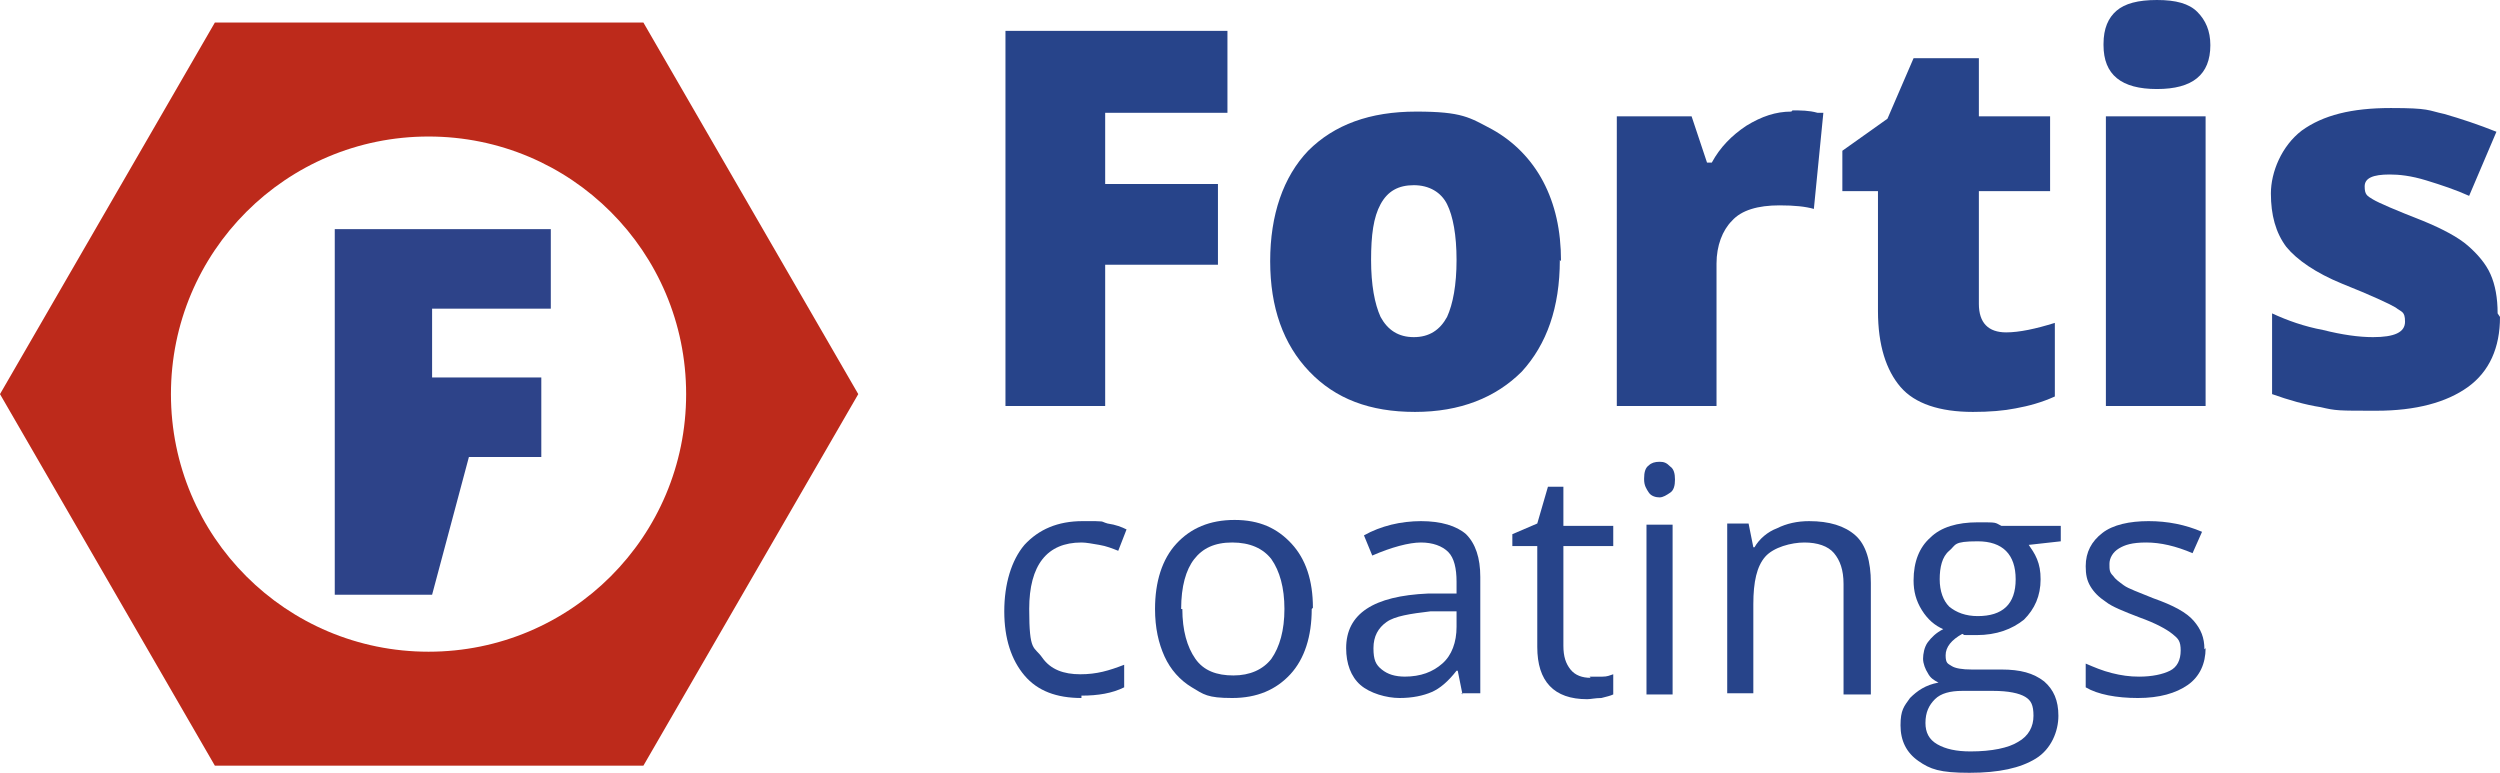
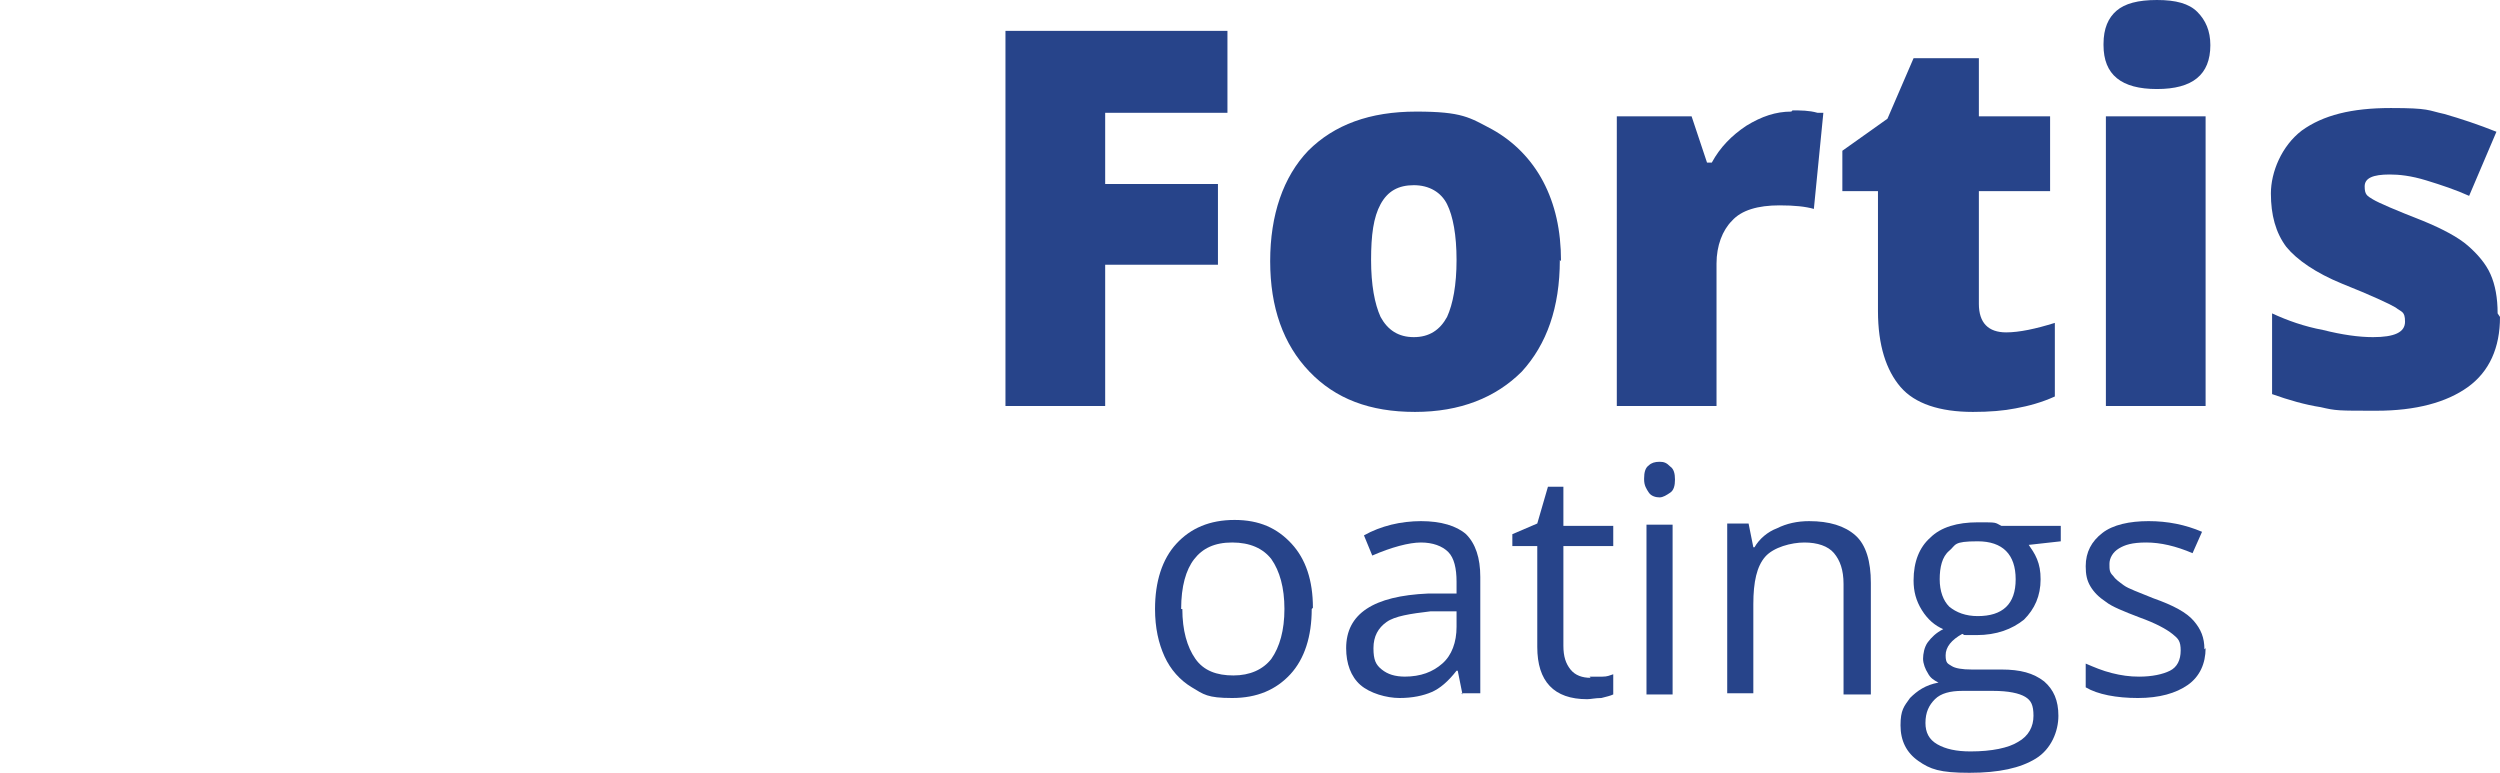
<svg xmlns="http://www.w3.org/2000/svg" id="Laag_1" data-name="Laag 1" width="210.6" height="65.1" viewBox="0 0 210.6 65.1">
  <defs>
    <style>
      .cls-1 {
        fill: #27448a;
      }

      .cls-1, .cls-2, .cls-3 {
        stroke-width: 0px;
      }

      .cls-2 {
        fill: #bd2a1b;
      }

      .cls-3 {
        fill: #2d4389;
      }
    </style>
  </defs>
  <g>
    <path class="cls-1" d="M93.1,34.2h-8.4V2.6h18.7v6.9h-10.3v6h9.5v6.8h-9.5s0,11.9,0,11.9Z" />
    <path class="cls-1" d="M131.4,21.9c0,4-1.1,7.1-3.2,9.4-2.2,2.2-5.2,3.4-9,3.4s-6.7-1.1-8.9-3.4-3.3-5.4-3.3-9.3,1.1-7.1,3.2-9.3c2.2-2.2,5.2-3.3,9.1-3.3s4.5.5,6.4,1.5c1.8,1,3.3,2.5,4.3,4.4s1.5,4.1,1.5,6.7l-.1-.1ZM115.5,21.9c0,2.1.3,3.7.8,4.8.6,1.1,1.5,1.7,2.8,1.7s2.2-.6,2.8-1.7c.5-1.1.8-2.7.8-4.8s-.3-3.7-.8-4.7-1.5-1.6-2.8-1.6-2.2.5-2.8,1.6c-.6,1.1-.8,2.6-.8,4.7Z" />
    <path class="cls-1" d="M151,9.3c.7,0,1.4,0,2.1.2h.5l-.8,8.1c-.7-.2-1.6-.3-2.9-.3-1.8,0-3.2.4-4,1.3-.8.8-1.3,2.1-1.3,3.6v12h-8.4V9.8h6.3l1.3,3.9h.4c.7-1.3,1.7-2.3,2.9-3.1,1.3-.8,2.5-1.2,3.8-1.2l.1-.1Z" />
    <path class="cls-1" d="M169,28c1.1,0,2.5-.3,4.1-.8v6.2c-1.1.5-2.2.8-3.3,1-1,.2-2.2.3-3.6.3-2.8,0-4.9-.7-6.1-2.1s-1.9-3.5-1.9-6.4v-10.1h-3v-3.4l3.8-2.7,2.2-5.1h5.5v4.9h6v6.3h-6v9.5c0,1.6.8,2.4,2.3,2.4Z" />
    <path class="cls-1" d="M177.2,3.7c0-1.3.4-2.2,1.1-2.8.7-.6,1.8-.9,3.4-.9s2.7.3,3.4,1c.7.7,1.1,1.6,1.1,2.8,0,2.5-1.5,3.7-4.5,3.7s-4.5-1.2-4.5-3.7v-.1ZM185.8,34.2h-8.4V9.8h8.4v24.5-.1Z" />
    <path class="cls-1" d="M210.6,26.7c0,2.6-.9,4.6-2.7,5.9-1.8,1.3-4.4,2-7.7,2s-3.4,0-4.7-.3c-1.3-.2-2.7-.6-4.1-1.1v-6.8c1.3.6,2.7,1.1,4.3,1.4,1.6.4,3,.6,4.2.6,1.8,0,2.7-.4,2.7-1.3s-.3-.8-.8-1.2c-.5-.3-2-1-4.5-2-2.2-.9-3.8-2-4.7-3.1-.9-1.2-1.3-2.7-1.3-4.5s.9-4,2.6-5.3c1.8-1.3,4.2-1.9,7.5-1.9s3.1.2,4.5.5c1.4.4,2.9.9,4.4,1.5l-2.3,5.4c-1.1-.5-2.3-.9-3.6-1.3-1.3-.4-2.3-.5-3.1-.5-1.4,0-2.1.3-2.1,1s.2.8.7,1.1,1.9.9,4.2,1.8c1.7.7,3,1.4,3.8,2.1s1.5,1.5,1.9,2.4.6,2,.6,3.3l.2.3Z" />
  </g>
  <g>
-     <path class="cls-1" d="M91.1,58.8c-2.1,0-3.7-.6-4.8-1.9-1.1-1.3-1.7-3.1-1.7-5.4s.6-4.3,1.7-5.6c1.2-1.3,2.8-2,4.9-2s1.4,0,2.1.2c.7.1,1.2.3,1.6.5l-.7,1.8c-.5-.2-1-.4-1.6-.5s-1.1-.2-1.5-.2c-2.9,0-4.4,1.9-4.4,5.6s.4,3.1,1.1,4.1,1.8,1.4,3.2,1.4,2.4-.3,3.7-.8v1.9c-1,.5-2.2.7-3.6.7v.2Z" />
    <path class="cls-1" d="M110.5,51.3c0,2.3-.6,4.2-1.8,5.5s-2.8,2-4.9,2-2.4-.3-3.4-.9c-1-.6-1.8-1.5-2.3-2.6s-.8-2.4-.8-4c0-2.3.6-4.2,1.8-5.5s2.8-2,4.9-2,3.6.7,4.8,2c1.2,1.3,1.8,3.1,1.8,5.4l-.1.1ZM99.6,51.3c0,1.8.4,3.2,1.1,4.2s1.8,1.4,3.2,1.4,2.5-.5,3.2-1.4c.7-1,1.1-2.4,1.1-4.2s-.4-3.2-1.1-4.2c-.7-.9-1.8-1.4-3.3-1.4s-2.5.5-3.2,1.4-1.1,2.3-1.1,4.2h.1Z" />
    <path class="cls-1" d="M123.2,58.5l-.4-2h-.1c-.7.9-1.4,1.5-2.1,1.8s-1.6.5-2.7.5-2.5-.4-3.3-1.1c-.8-.7-1.2-1.8-1.2-3.1,0-2.9,2.3-4.4,6.9-4.6h2.4v-1c0-1.1-.2-2-.7-2.5s-1.3-.8-2.3-.8-2.5.4-4.1,1.1l-.7-1.7c.7-.4,1.5-.7,2.3-.9s1.7-.3,2.5-.3c1.7,0,3,.4,3.8,1.1.8.8,1.2,2,1.2,3.6v9.8h-1.6l.1.1ZM118.3,57c1.4,0,2.4-.4,3.2-1.1.8-.7,1.2-1.8,1.2-3.1v-1.3h-2.2c-1.7.2-3,.4-3.7.9s-1.1,1.2-1.1,2.2.2,1.4.7,1.8c.5.4,1.1.6,2,.6h-.1Z" />
-     <path class="cls-1" d="M133.9,57h1.1c.4,0,.6-.1.9-.2v1.7c-.2.1-.6.2-1,.3-.5,0-.9.1-1.2.1-2.8,0-4.2-1.5-4.2-4.4v-8.5h-2.1v-1l2.1-.9.9-3.1h1.3v3.3h4.2v1.7h-4.2v8.4c0,.9.2,1.5.6,2,.4.5,1,.7,1.7.7l-.1-.1Z" />
+     <path class="cls-1" d="M133.9,57h1.1c.4,0,.6-.1.9-.2v1.7c-.2.1-.6.2-1,.3-.5,0-.9.1-1.2.1-2.8,0-4.2-1.5-4.2-4.4v-8.5h-2.1v-1l2.1-.9.9-3.1h1.3v3.3h4.2v1.7h-4.2v8.4c0,.9.2,1.5.6,2,.4.5,1,.7,1.7.7l-.1-.1" />
    <path class="cls-1" d="M138.5,40.3c0-.5.1-.9.4-1.1.2-.2.5-.3.9-.3s.6.1.9.4c.3.2.4.6.4,1.1s-.1.9-.4,1.1-.6.4-.9.4-.7-.1-.9-.4-.4-.6-.4-1.1v-.1ZM140.9,58.5h-2.2v-14.3h2.2v14.3Z" />
    <path class="cls-1" d="M155.3,58.5v-9.3c0-1.2-.3-2-.8-2.6s-1.4-.9-2.5-.9-2.6.4-3.3,1.2-1,2.1-1,4v7.5h-2.2v-14.3h1.8l.4,2h.1c.4-.7,1.1-1.3,1.9-1.6.8-.4,1.7-.6,2.7-.6,1.7,0,3,.4,3.9,1.2s1.3,2.2,1.3,4v9.4h-2.3Z" />
    <path class="cls-1" d="M173.6,44.2v1.4l-2.7.3c.2.3.5.7.7,1.2s.3,1,.3,1.7c0,1.4-.5,2.5-1.4,3.4-1,.8-2.3,1.3-4,1.3s-.8,0-1.2-.1c-.9.5-1.4,1.1-1.4,1.8s.2.7.5.9.9.3,1.7.3h2.5c1.6,0,2.7.3,3.6,1,.8.7,1.2,1.6,1.2,2.9s-.6,2.8-1.9,3.6-3.1,1.2-5.6,1.2-3.3-.3-4.3-1c-1-.7-1.5-1.7-1.5-3s.3-1.6.8-2.3c.6-.6,1.3-1.1,2.4-1.3-.4-.2-.7-.4-.9-.8-.2-.3-.4-.8-.4-1.2s.1-1,.4-1.4c.3-.4.7-.8,1.3-1.1-.7-.3-1.3-.8-1.8-1.6s-.7-1.6-.7-2.5c0-1.6.5-2.8,1.4-3.6.9-.9,2.3-1.3,4-1.3s1.4,0,2,.3h5v-.1ZM162.2,60.9c0,.8.3,1.4,1,1.8.7.4,1.6.6,2.8.6,1.8,0,3.2-.3,4-.8.9-.5,1.3-1.3,1.3-2.2s-.2-1.3-.7-1.6-1.4-.5-2.7-.5h-2.6c-1,0-1.8.2-2.3.7s-.8,1.1-.8,2ZM163.4,48.8c0,1,.3,1.8.8,2.3.6.5,1.4.8,2.4.8,2.1,0,3.2-1,3.2-3.1s-1.1-3.2-3.2-3.2-1.8.3-2.4.8-.8,1.4-.8,2.4Z" />
    <path class="cls-1" d="M185.8,54.6c0,1.3-.5,2.4-1.5,3.1-1,.7-2.4,1.1-4.2,1.1s-3.4-.3-4.4-.9v-2c.7.3,1.4.6,2.2.8s1.5.3,2.3.3c1.1,0,2-.2,2.6-.5s.9-.9.9-1.7-.2-1-.7-1.4-1.4-.9-2.8-1.4c-1.3-.5-2.3-.9-2.8-1.3-.6-.4-1-.8-1.3-1.3s-.4-1-.4-1.7c0-1.2.5-2.1,1.4-2.8s2.3-1,3.9-1,3.1.3,4.5.9l-.8,1.8c-1.4-.6-2.7-.9-3.9-.9s-1.8.2-2.3.5-.8.8-.8,1.3,0,.7.3,1c.2.3.5.5.9.8s1.3.6,2.5,1.1c1.7.6,2.8,1.2,3.4,1.9s.9,1.4.9,2.4l.1-.1Z" />
  </g>
-   <path class="cls-2" d="M54.2,1.9l18.1,31.3-18.1,31.3H18.1L0,33.2,18.1,1.9h36.1ZM57.8,33.2c0-12-9.7-21.7-21.7-21.7s-21.7,9.7-21.7,21.7,9.7,21.7,21.7,21.7,21.7-9.7,21.7-21.7" />
-   <polygon class="cls-3" points="36.4 50.1 28.2 50.1 28.2 19.3 46.4 19.3 46.4 26 36.4 26 36.4 31.8 45.6 31.8 45.6 38.5 39.5 38.5 36.4 50.1" />
</svg>